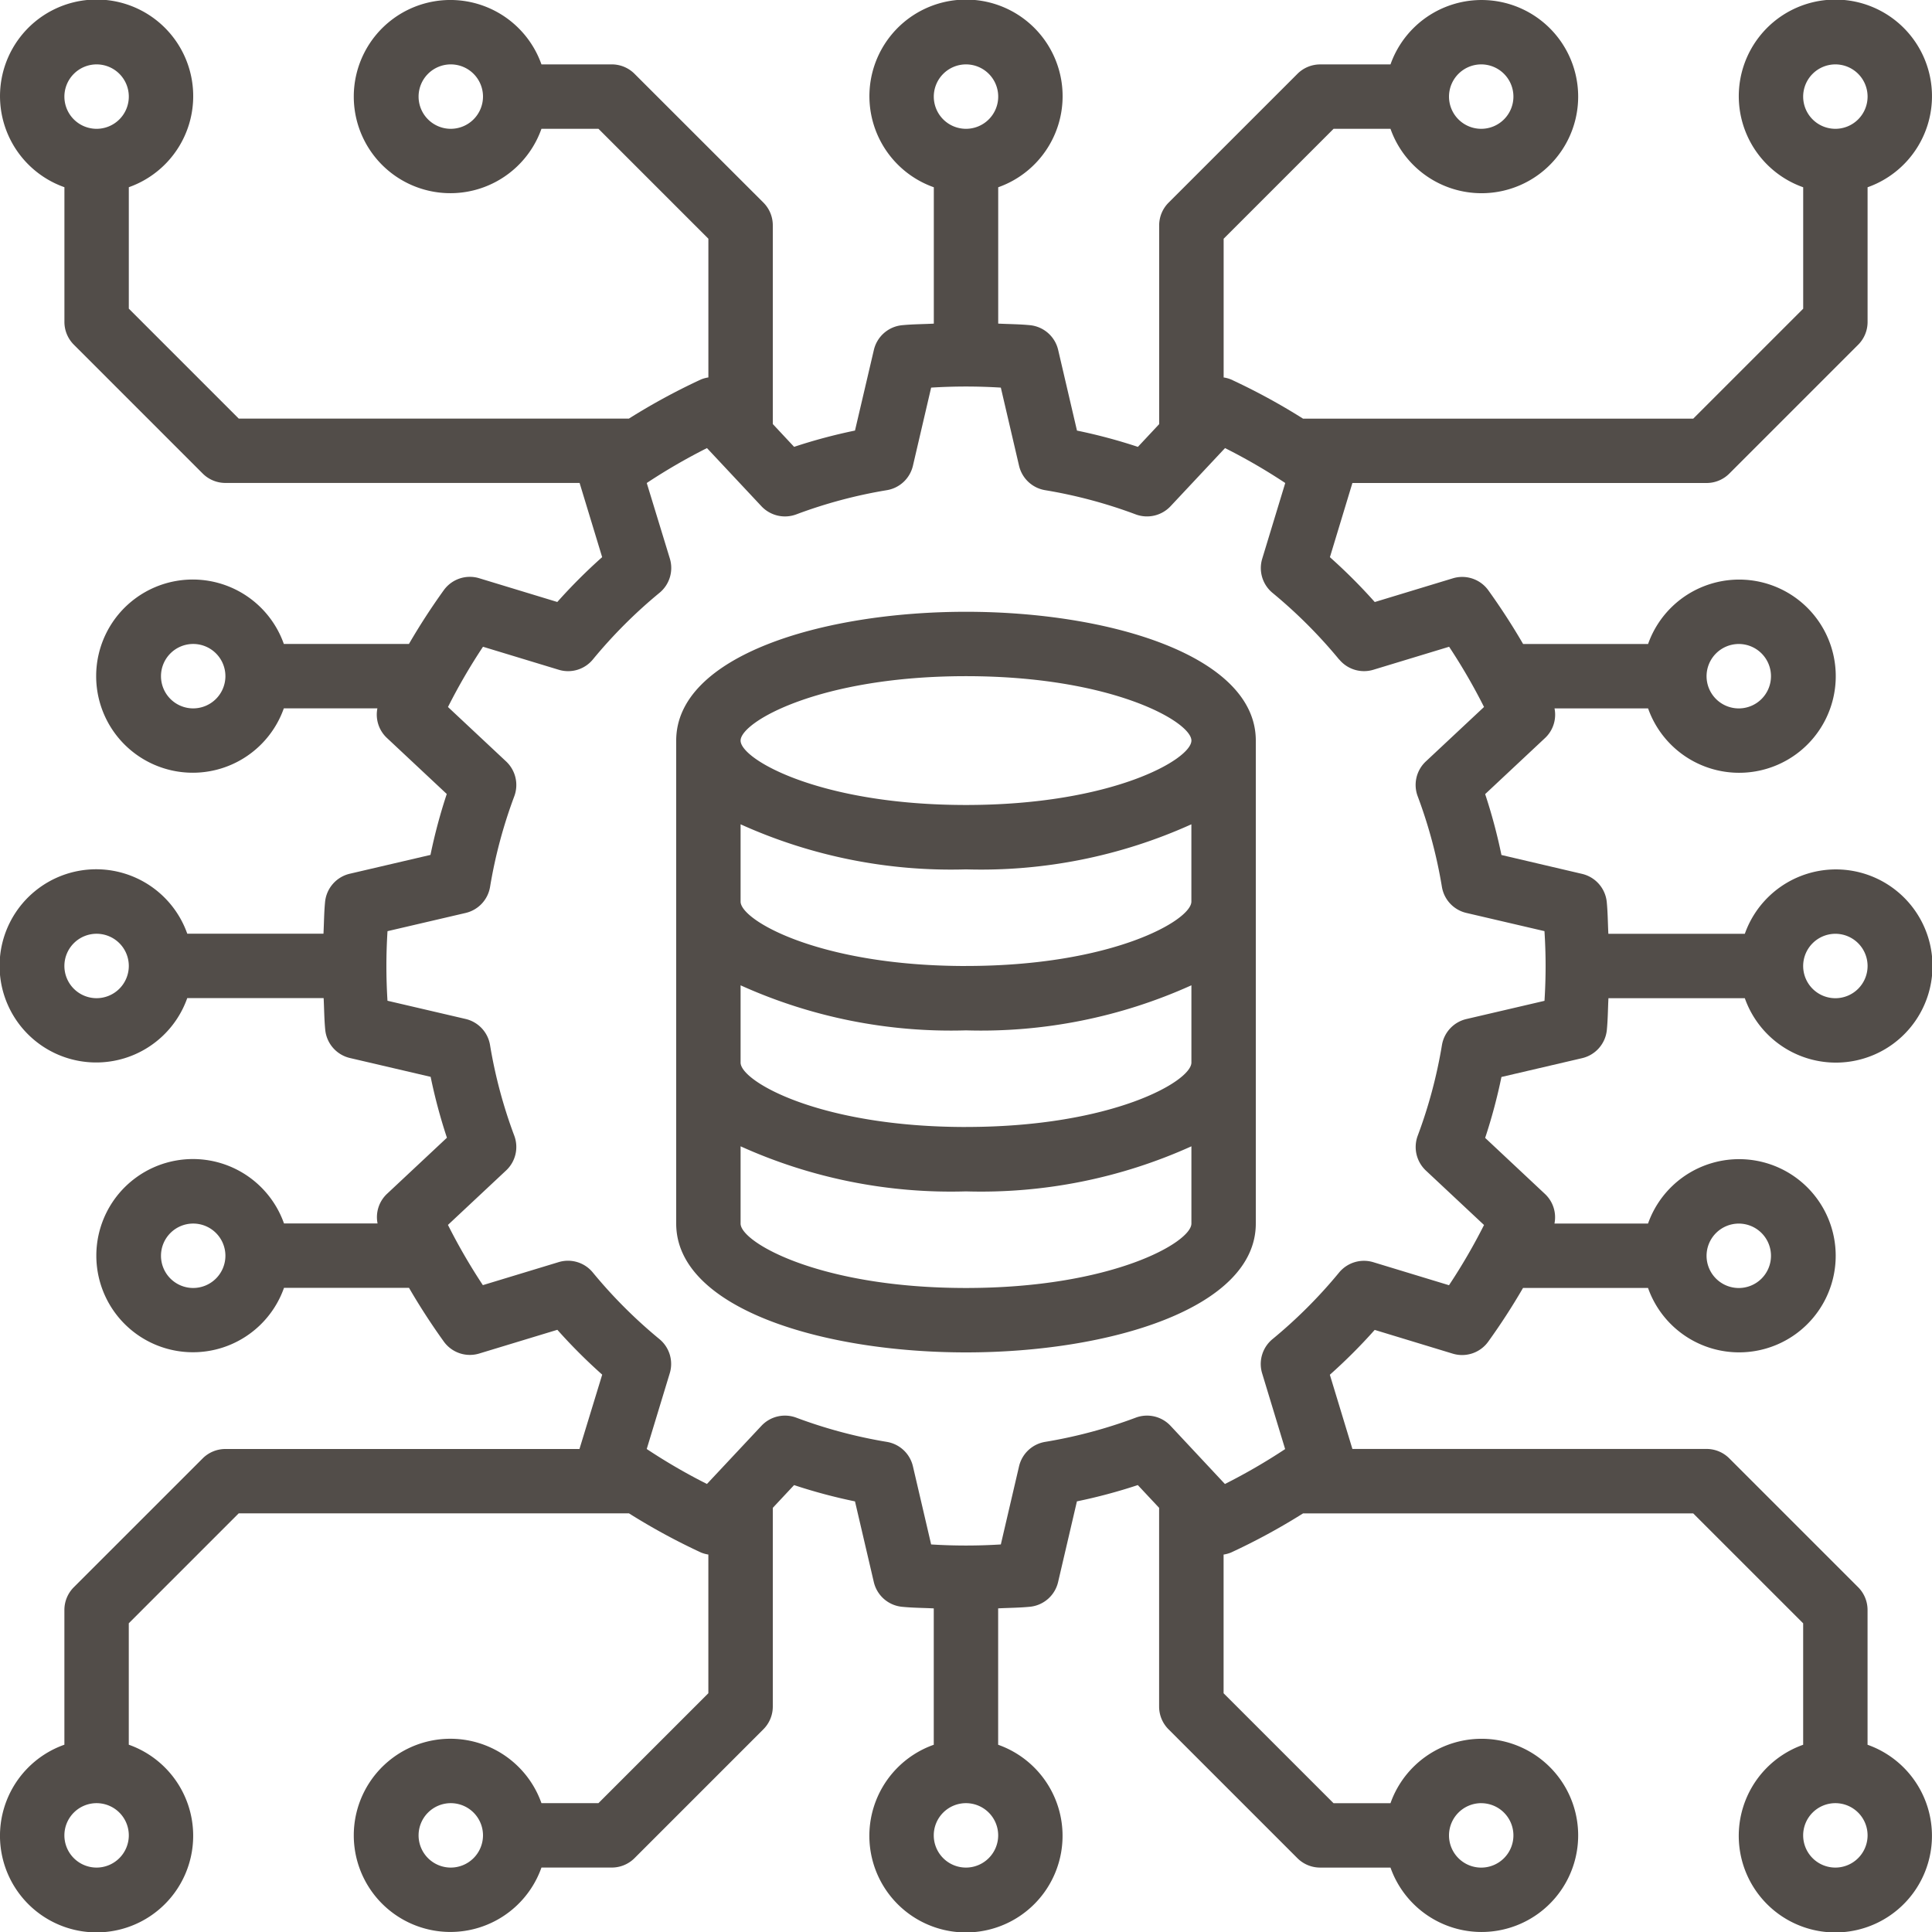
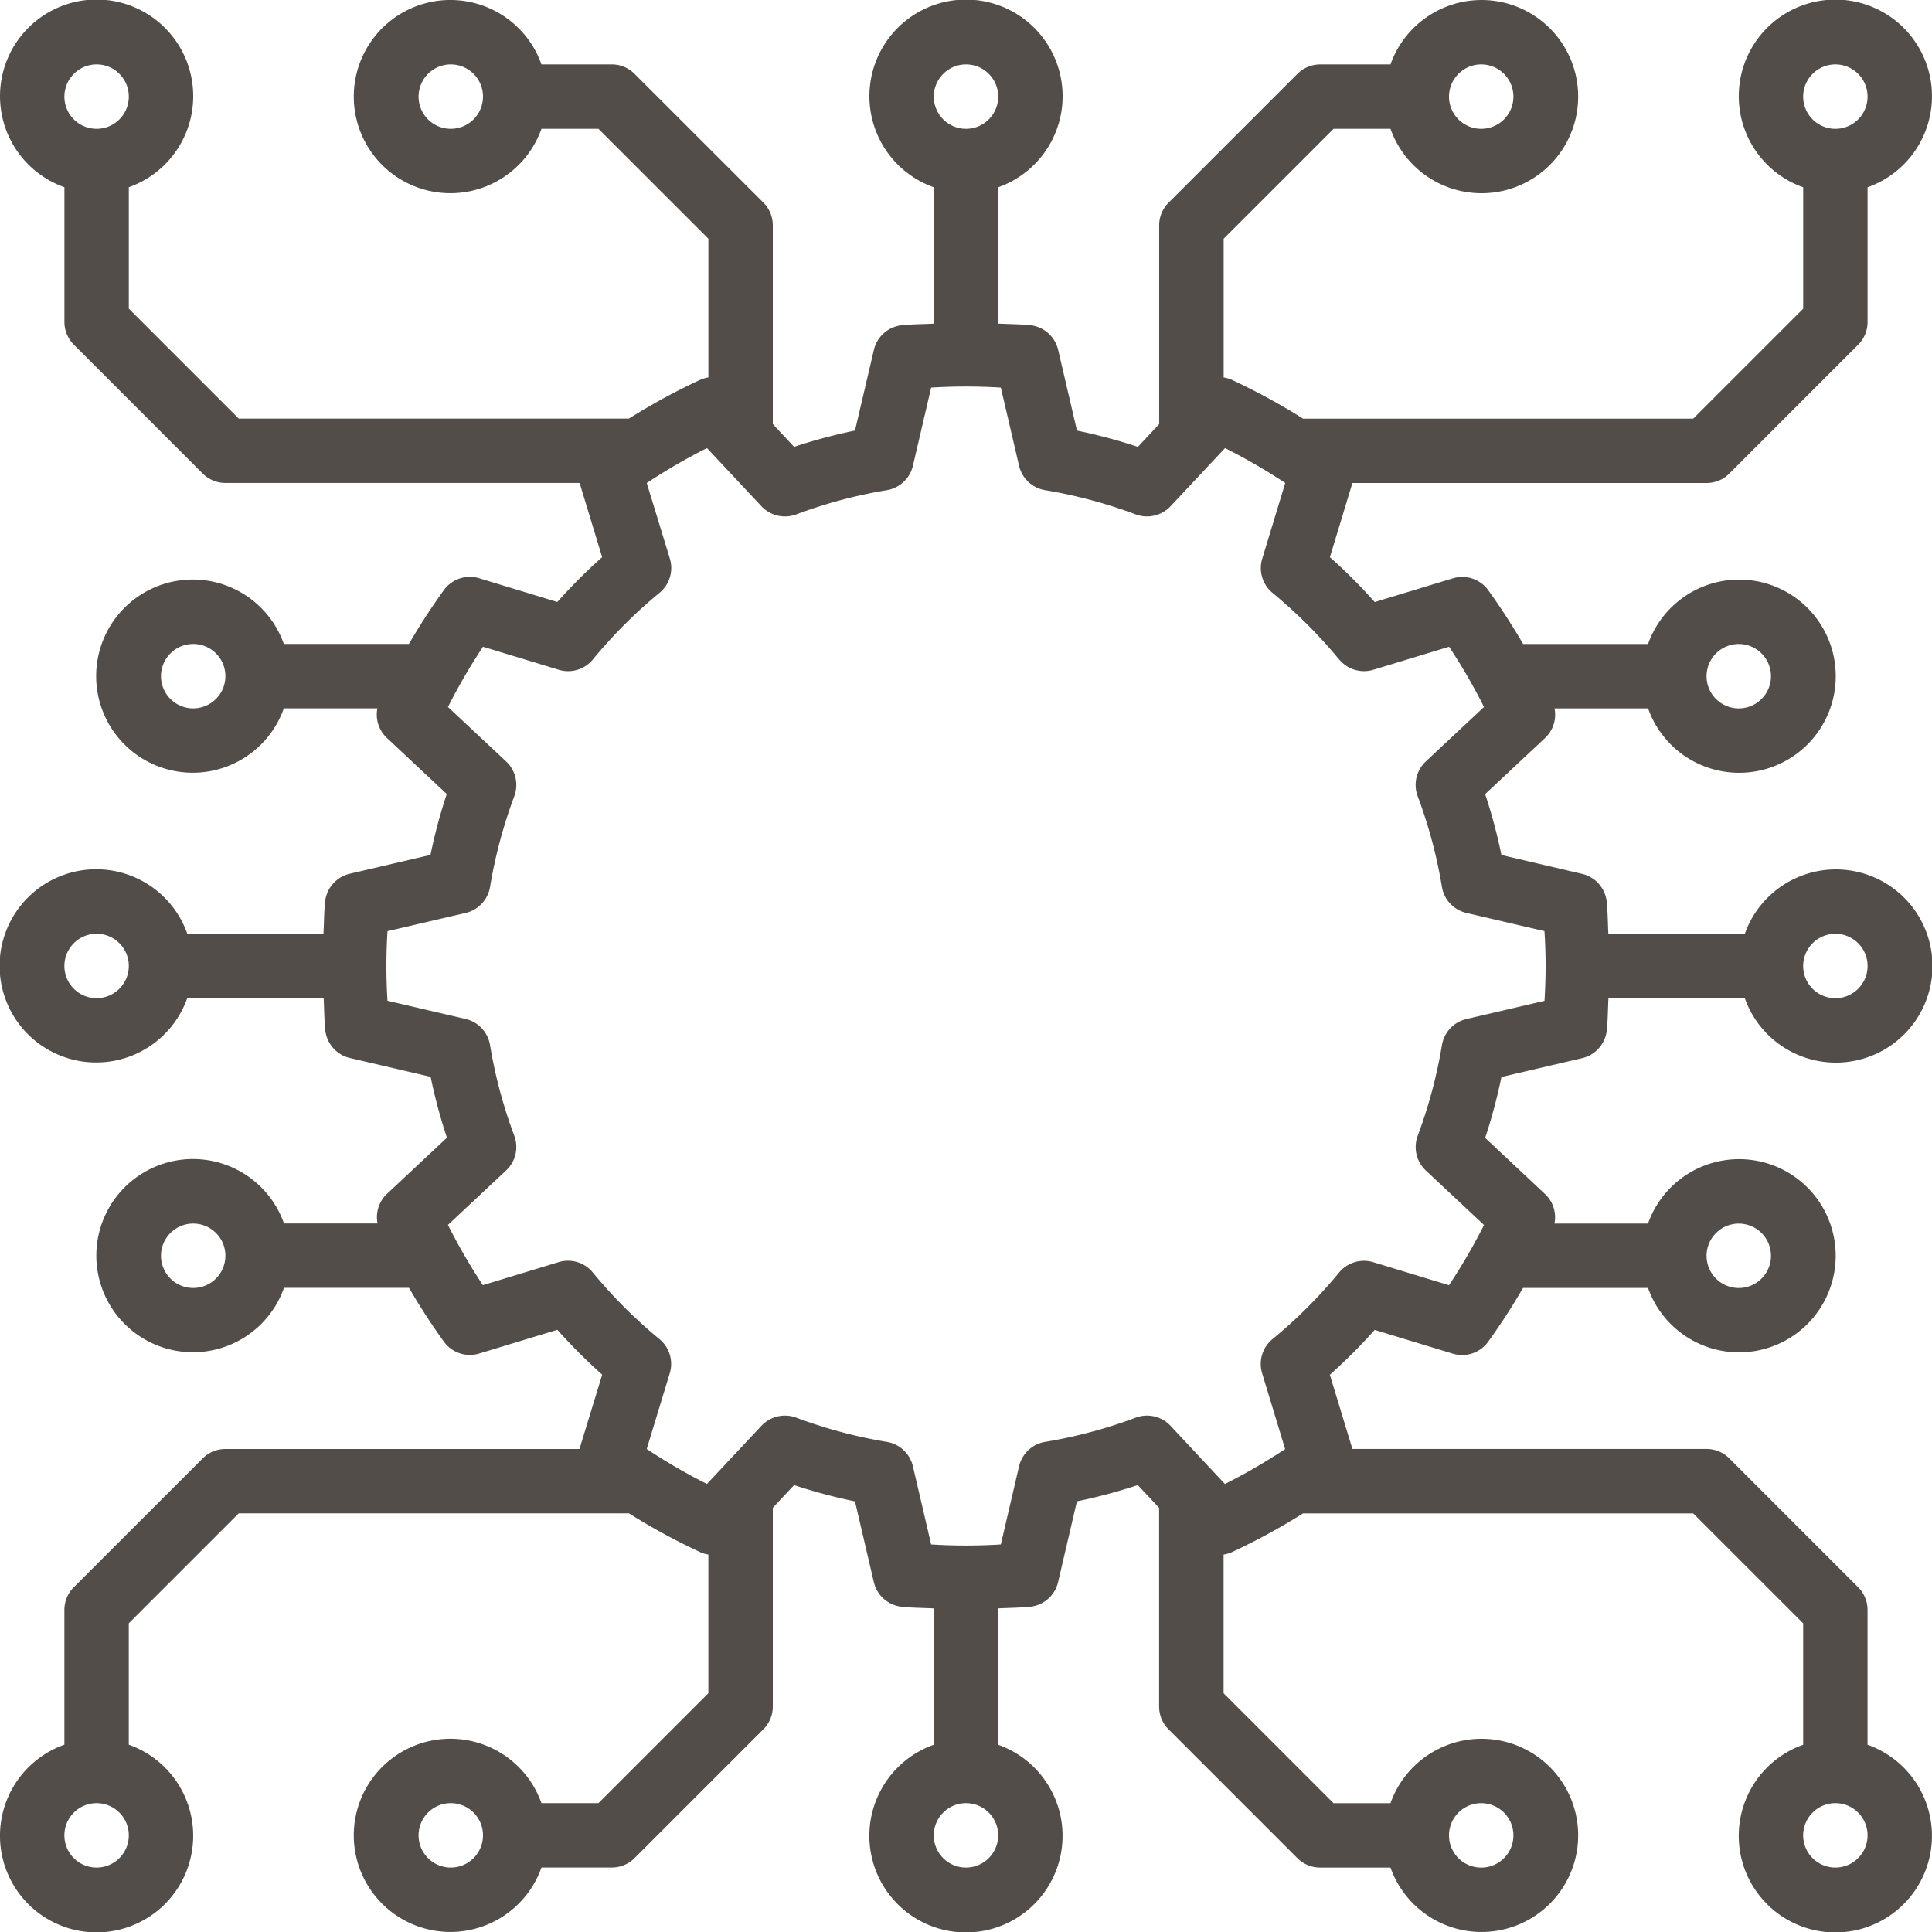
<svg xmlns="http://www.w3.org/2000/svg" width="70" height="70" viewBox="0 0 70 70">
  <g id="_003-data-science" data-name="003-data-science" transform="translate(-2 -2)">
-     <path id="Tracciato_50" data-name="Tracciato 50" d="M63.832,19.5a1.164,1.164,0,0,0,.825-.342l4.667-4.667a1.164,1.164,0,0,0,.342-.825V8.785a3.5,3.5,0,1,0-2.333,0v4.4l-3.983,3.983H49.211A23.126,23.126,0,0,0,46.6,15.748a1.115,1.115,0,0,0-.265-.072V10.65l3.983-3.983H52.38a3.5,3.5,0,1,0,0-2.333H49.833a1.164,1.164,0,0,0-.825.342L44.341,9.342a1.164,1.164,0,0,0-.342.825v7.2l-.771.824a19.59,19.59,0,0,0-2.207-.59l-.681-2.919a1.167,1.167,0,0,0-1.022-.9c-.392-.038-.769-.038-1.151-.057V8.785a3.5,3.5,0,1,0-2.333,0v4.941c-.383.02-.761.019-1.151.057a1.167,1.167,0,0,0-1.022.9L32.978,17.6a19.571,19.571,0,0,0-2.206.59L30,17.364v-7.2a1.164,1.164,0,0,0-.342-.825L24.991,4.675a1.164,1.164,0,0,0-.825-.342H21.618a3.5,3.5,0,1,0,0,2.333h2.065l3.983,3.983v5.026a1.207,1.207,0,0,0-.265.072,23.227,23.227,0,0,0-2.613,1.419H10.65L6.667,13.183v-4.4a3.5,3.5,0,1,0-2.333,0v4.881a1.164,1.164,0,0,0,.342.825l4.667,4.667a1.164,1.164,0,0,0,.825.342H23l.817,2.688a19.963,19.963,0,0,0-1.625,1.625l-2.828-.86a1.164,1.164,0,0,0-1.286.434q-.677.941-1.261,1.946H12.284a3.5,3.5,0,1,0,0,2.333h3.39a1.157,1.157,0,0,0,.338,1.067l2.175,2.037a19.59,19.59,0,0,0-.59,2.207l-2.919.681a1.167,1.167,0,0,0-.9,1.022c-.038.392-.038.766-.058,1.151H8.785a3.5,3.5,0,1,0,0,2.333h4.941c.02.385.02.759.058,1.151a1.167,1.167,0,0,0,.9,1.022l2.919.681a19.571,19.571,0,0,0,.59,2.206l-2.175,2.037a1.158,1.158,0,0,0-.338,1.069h-3.39a3.5,3.5,0,1,0,0,2.333h4.529q.581,1,1.26,1.945a1.164,1.164,0,0,0,1.287.434l2.828-.859a19.78,19.78,0,0,0,1.625,1.625L22.995,54.5H10.167a1.164,1.164,0,0,0-.825.342L4.675,59.508a1.164,1.164,0,0,0-.342.825v4.881a3.5,3.5,0,1,0,2.333,0v-4.4l3.983-3.983H24.788A23.21,23.21,0,0,0,27.4,58.251a1.176,1.176,0,0,0,.265.073v5.025l-3.983,3.983H21.618a3.5,3.5,0,1,0,0,2.333h2.548a1.164,1.164,0,0,0,.825-.342l4.667-4.667A1.164,1.164,0,0,0,30,63.832v-7.2l.771-.824a19.591,19.591,0,0,0,2.207.59l.681,2.919a1.167,1.167,0,0,0,1.022.9c.392.039.766.039,1.151.058v4.941a3.5,3.5,0,1,0,2.333,0V60.274c.385-.02.761-.02,1.151-.058a1.167,1.167,0,0,0,1.022-.9l.681-2.919a19.571,19.571,0,0,0,2.206-.59l.772.825v7.2a1.164,1.164,0,0,0,.342.825l4.667,4.667a1.164,1.164,0,0,0,.825.342H52.38a3.5,3.5,0,1,0,0-2.333H50.316l-3.983-3.983V58.325a1.207,1.207,0,0,0,.265-.072,23.226,23.226,0,0,0,2.613-1.419H63.349l3.983,3.982v4.4a3.5,3.5,0,1,0,2.333,0V60.332a1.164,1.164,0,0,0-.342-.825l-4.667-4.667a1.164,1.164,0,0,0-.825-.342H51l-.817-2.688a19.779,19.779,0,0,0,1.625-1.625l2.827.86a1.166,1.166,0,0,0,1.286-.434c.453-.628.874-1.279,1.261-1.946h4.529a3.5,3.5,0,1,0,0-2.333h-3.39a1.157,1.157,0,0,0-.338-1.067L55.81,43.228a19.59,19.59,0,0,0,.59-2.207l2.919-.681a1.167,1.167,0,0,0,.9-1.022c.038-.392.038-.766.058-1.151h4.941a3.5,3.5,0,1,0,0-2.333H60.274c-.02-.385-.02-.761-.058-1.151a1.167,1.167,0,0,0-.9-1.022L56.4,32.978a19.572,19.572,0,0,0-.59-2.206l2.175-2.037a1.158,1.158,0,0,0,.338-1.069h3.39a3.5,3.5,0,1,0,0-2.333H57.185q-.581-1-1.26-1.945a1.166,1.166,0,0,0-1.287-.434l-2.828.859a19.779,19.779,0,0,0-1.625-1.625L51,19.5ZM68.5,4.333A1.167,1.167,0,1,1,67.332,5.5,1.169,1.169,0,0,1,68.5,4.333Zm-12.833,0A1.167,1.167,0,1,1,54.5,5.5,1.169,1.169,0,0,1,55.666,4.333ZM18.333,6.667A1.167,1.167,0,1,1,19.5,5.5,1.169,1.169,0,0,1,18.333,6.667ZM5.5,4.333A1.167,1.167,0,1,1,4.333,5.5,1.169,1.169,0,0,1,5.5,4.333ZM9,27.666A1.167,1.167,0,1,1,10.167,26.5,1.169,1.169,0,0,1,9,27.666Zm0,21A1.167,1.167,0,1,1,10.167,47.5,1.169,1.169,0,0,1,9,48.666Zm-3.5,21A1.167,1.167,0,1,1,6.667,68.5,1.169,1.169,0,0,1,5.5,69.666Zm12.833,0A1.167,1.167,0,1,1,19.5,68.5,1.169,1.169,0,0,1,18.333,69.666Zm37.333-2.333A1.167,1.167,0,1,1,54.5,68.5,1.169,1.169,0,0,1,55.666,67.332ZM68.5,69.666A1.167,1.167,0,1,1,69.666,68.5,1.169,1.169,0,0,1,68.5,69.666ZM65,46.333A1.167,1.167,0,1,1,63.832,47.5,1.169,1.169,0,0,1,65,46.333Zm0-21A1.167,1.167,0,1,1,63.832,26.5,1.169,1.169,0,0,1,65,25.333Zm-28-21A1.167,1.167,0,1,1,35.833,5.5,1.169,1.169,0,0,1,37,4.333ZM5.5,38.166A1.167,1.167,0,1,1,6.667,37,1.169,1.169,0,0,1,5.5,38.166ZM37,69.666A1.167,1.167,0,1,1,38.166,68.5,1.169,1.169,0,0,1,37,69.666ZM68.5,35.833A1.167,1.167,0,1,1,67.332,37,1.169,1.169,0,0,1,68.5,35.833ZM50.521,25.892a1.166,1.166,0,0,0,1.24.374l2.743-.833a21.349,21.349,0,0,1,1.265,2.182L53.66,29.589a1.165,1.165,0,0,0-.294,1.262,17.445,17.445,0,0,1,.877,3.281,1.166,1.166,0,0,0,.885.945l2.831.66Q58,36.381,58,37t-.04,1.262l-2.831.66a1.166,1.166,0,0,0-.885.945,17.534,17.534,0,0,1-.877,3.281,1.17,1.17,0,0,0,.294,1.262l2.108,1.974A21.282,21.282,0,0,1,54.5,48.566l-2.742-.834a1.168,1.168,0,0,0-1.24.374,17.676,17.676,0,0,1-2.414,2.414,1.166,1.166,0,0,0-.374,1.24l.833,2.743a21.351,21.351,0,0,1-2.182,1.265L44.41,53.659a1.167,1.167,0,0,0-1.262-.294,17.445,17.445,0,0,1-3.281.877,1.166,1.166,0,0,0-.945.885l-.66,2.831a20.255,20.255,0,0,1-2.525,0l-.66-2.831a1.166,1.166,0,0,0-.945-.885,17.534,17.534,0,0,1-3.281-.877,1.167,1.167,0,0,0-1.262.294l-1.975,2.108A21.1,21.1,0,0,1,25.432,54.5l.834-2.742a1.165,1.165,0,0,0-.374-1.24,17.676,17.676,0,0,1-2.414-2.414,1.162,1.162,0,0,0-1.24-.374l-2.743.833a21.35,21.35,0,0,1-1.265-2.182l2.108-1.974a1.165,1.165,0,0,0,.294-1.262,17.445,17.445,0,0,1-.877-3.281,1.166,1.166,0,0,0-.885-.945l-2.831-.66Q16,37.618,16,37t.04-1.262l2.831-.66a1.166,1.166,0,0,0,.885-.945,17.534,17.534,0,0,1,.877-3.281,1.17,1.17,0,0,0-.294-1.262l-2.108-1.974A21.281,21.281,0,0,1,19.5,25.433l2.742.833a1.161,1.161,0,0,0,1.24-.374,17.742,17.742,0,0,1,2.414-2.414,1.166,1.166,0,0,0,.374-1.24L25.433,19.5a21.35,21.35,0,0,1,2.182-1.265l1.974,2.108a1.17,1.17,0,0,0,1.262.294,17.445,17.445,0,0,1,3.281-.877,1.166,1.166,0,0,0,.945-.885l.66-2.831a20.254,20.254,0,0,1,2.525,0l.66,2.831a1.166,1.166,0,0,0,.945.885,17.534,17.534,0,0,1,3.281.877,1.172,1.172,0,0,0,1.262-.294l1.975-2.108A21.1,21.1,0,0,1,48.567,19.5l-.834,2.742a1.165,1.165,0,0,0,.374,1.24,17.818,17.818,0,0,1,2.414,2.415Z" fill="#524d49" />
-     <path id="Tracciato_51" data-name="Tracciato 51" d="M33.5,21C28.281,21,23,22.6,23,25.667v17.5c0,3.064,5.281,4.667,10.5,4.667S44,46.23,44,43.166v-17.5C44,22.6,38.718,21,33.5,21Zm0,24.5c-5.3,0-8.167-1.655-8.167-2.333v-2.8A18.5,18.5,0,0,0,33.5,42a18.5,18.5,0,0,0,8.167-1.633v2.8C41.666,43.844,38.8,45.5,33.5,45.5Zm0-5.833c-5.3,0-8.167-1.655-8.167-2.333v-2.8A18.5,18.5,0,0,0,33.5,36.166a18.5,18.5,0,0,0,8.167-1.633v2.8C41.666,38.011,38.8,39.666,33.5,39.666Zm0-5.833c-5.3,0-8.167-1.655-8.167-2.333V28.7A18.5,18.5,0,0,0,33.5,30.333,18.5,18.5,0,0,0,41.666,28.7v2.8C41.666,32.178,38.8,33.833,33.5,33.833ZM33.5,28c-5.3,0-8.167-1.655-8.167-2.333S28.2,23.333,33.5,23.333s8.167,1.655,8.167,2.333S38.8,28,33.5,28Z" transform="translate(3.5 3.166)" fill="#524d49" />
+     <path id="Tracciato_50" data-name="Tracciato 50" d="M63.832,19.5a1.164,1.164,0,0,0,.825-.342l4.667-4.667a1.164,1.164,0,0,0,.342-.825V8.785a3.5,3.5,0,1,0-2.333,0v4.4l-3.983,3.983H49.211A23.126,23.126,0,0,0,46.6,15.748a1.115,1.115,0,0,0-.265-.072V10.65l3.983-3.983H52.38a3.5,3.5,0,1,0,0-2.333H49.833a1.164,1.164,0,0,0-.825.342L44.341,9.342a1.164,1.164,0,0,0-.342.825v7.2l-.771.824a19.59,19.59,0,0,0-2.207-.59l-.681-2.919a1.167,1.167,0,0,0-1.022-.9c-.392-.038-.769-.038-1.151-.057V8.785a3.5,3.5,0,1,0-2.333,0v4.941c-.383.02-.761.019-1.151.057a1.167,1.167,0,0,0-1.022.9L32.978,17.6a19.571,19.571,0,0,0-2.206.59L30,17.364v-7.2a1.164,1.164,0,0,0-.342-.825L24.991,4.675a1.164,1.164,0,0,0-.825-.342H21.618a3.5,3.5,0,1,0,0,2.333h2.065l3.983,3.983v5.026a1.207,1.207,0,0,0-.265.072,23.227,23.227,0,0,0-2.613,1.419H10.65L6.667,13.183v-4.4a3.5,3.5,0,1,0-2.333,0v4.881a1.164,1.164,0,0,0,.342.825l4.667,4.667a1.164,1.164,0,0,0,.825.342H23l.817,2.688a19.963,19.963,0,0,0-1.625,1.625l-2.828-.86a1.164,1.164,0,0,0-1.286.434q-.677.941-1.261,1.946H12.284a3.5,3.5,0,1,0,0,2.333h3.39a1.157,1.157,0,0,0,.338,1.067l2.175,2.037a19.59,19.59,0,0,0-.59,2.207l-2.919.681a1.167,1.167,0,0,0-.9,1.022c-.038.392-.038.766-.058,1.151H8.785a3.5,3.5,0,1,0,0,2.333h4.941c.02.385.02.759.058,1.151a1.167,1.167,0,0,0,.9,1.022l2.919.681a19.571,19.571,0,0,0,.59,2.206l-2.175,2.037a1.158,1.158,0,0,0-.338,1.069h-3.39a3.5,3.5,0,1,0,0,2.333h4.529q.581,1,1.26,1.945a1.164,1.164,0,0,0,1.287.434l2.828-.859a19.78,19.78,0,0,0,1.625,1.625L22.995,54.5H10.167a1.164,1.164,0,0,0-.825.342L4.675,59.508a1.164,1.164,0,0,0-.342.825v4.881a3.5,3.5,0,1,0,2.333,0v-4.4l3.983-3.983H24.788A23.21,23.21,0,0,0,27.4,58.251a1.176,1.176,0,0,0,.265.073v5.025l-3.983,3.983H21.618a3.5,3.5,0,1,0,0,2.333h2.548a1.164,1.164,0,0,0,.825-.342l4.667-4.667A1.164,1.164,0,0,0,30,63.832v-7.2l.771-.824a19.591,19.591,0,0,0,2.207.59l.681,2.919a1.167,1.167,0,0,0,1.022.9c.392.039.766.039,1.151.058v4.941a3.5,3.5,0,1,0,2.333,0V60.274c.385-.02.761-.02,1.151-.058a1.167,1.167,0,0,0,1.022-.9l.681-2.919a19.571,19.571,0,0,0,2.206-.59l.772.825v7.2a1.164,1.164,0,0,0,.342.825l4.667,4.667a1.164,1.164,0,0,0,.825.342H52.38a3.5,3.5,0,1,0,0-2.333H50.316l-3.983-3.983V58.325a1.207,1.207,0,0,0,.265-.072,23.226,23.226,0,0,0,2.613-1.419H63.349l3.983,3.982v4.4a3.5,3.5,0,1,0,2.333,0V60.332a1.164,1.164,0,0,0-.342-.825l-4.667-4.667a1.164,1.164,0,0,0-.825-.342H51l-.817-2.688a19.779,19.779,0,0,0,1.625-1.625l2.827.86a1.166,1.166,0,0,0,1.286-.434c.453-.628.874-1.279,1.261-1.946h4.529a3.5,3.5,0,1,0,0-2.333h-3.39a1.157,1.157,0,0,0-.338-1.067L55.81,43.228a19.59,19.59,0,0,0,.59-2.207l2.919-.681a1.167,1.167,0,0,0,.9-1.022c.038-.392.038-.766.058-1.151h4.941a3.5,3.5,0,1,0,0-2.333H60.274c-.02-.385-.02-.761-.058-1.151a1.167,1.167,0,0,0-.9-1.022L56.4,32.978a19.572,19.572,0,0,0-.59-2.206l2.175-2.037a1.158,1.158,0,0,0,.338-1.069h3.39a3.5,3.5,0,1,0,0-2.333H57.185q-.581-1-1.26-1.945a1.166,1.166,0,0,0-1.287-.434l-2.828.859a19.779,19.779,0,0,0-1.625-1.625L51,19.5ZM68.5,4.333A1.167,1.167,0,1,1,67.332,5.5,1.169,1.169,0,0,1,68.5,4.333Zm-12.833,0A1.167,1.167,0,1,1,54.5,5.5,1.169,1.169,0,0,1,55.666,4.333ZM18.333,6.667A1.167,1.167,0,1,1,19.5,5.5,1.169,1.169,0,0,1,18.333,6.667ZM5.5,4.333A1.167,1.167,0,1,1,4.333,5.5,1.169,1.169,0,0,1,5.5,4.333ZM9,27.666A1.167,1.167,0,1,1,10.167,26.5,1.169,1.169,0,0,1,9,27.666m0,21A1.167,1.167,0,1,1,10.167,47.5,1.169,1.169,0,0,1,9,48.666Zm-3.5,21A1.167,1.167,0,1,1,6.667,68.5,1.169,1.169,0,0,1,5.5,69.666Zm12.833,0A1.167,1.167,0,1,1,19.5,68.5,1.169,1.169,0,0,1,18.333,69.666Zm37.333-2.333A1.167,1.167,0,1,1,54.5,68.5,1.169,1.169,0,0,1,55.666,67.332ZM68.5,69.666A1.167,1.167,0,1,1,69.666,68.5,1.169,1.169,0,0,1,68.5,69.666ZM65,46.333A1.167,1.167,0,1,1,63.832,47.5,1.169,1.169,0,0,1,65,46.333Zm0-21A1.167,1.167,0,1,1,63.832,26.5,1.169,1.169,0,0,1,65,25.333Zm-28-21A1.167,1.167,0,1,1,35.833,5.5,1.169,1.169,0,0,1,37,4.333ZM5.5,38.166A1.167,1.167,0,1,1,6.667,37,1.169,1.169,0,0,1,5.5,38.166ZM37,69.666A1.167,1.167,0,1,1,38.166,68.5,1.169,1.169,0,0,1,37,69.666ZM68.5,35.833A1.167,1.167,0,1,1,67.332,37,1.169,1.169,0,0,1,68.5,35.833ZM50.521,25.892a1.166,1.166,0,0,0,1.24.374l2.743-.833a21.349,21.349,0,0,1,1.265,2.182L53.66,29.589a1.165,1.165,0,0,0-.294,1.262,17.445,17.445,0,0,1,.877,3.281,1.166,1.166,0,0,0,.885.945l2.831.66Q58,36.381,58,37t-.04,1.262l-2.831.66a1.166,1.166,0,0,0-.885.945,17.534,17.534,0,0,1-.877,3.281,1.17,1.17,0,0,0,.294,1.262l2.108,1.974A21.282,21.282,0,0,1,54.5,48.566l-2.742-.834a1.168,1.168,0,0,0-1.24.374,17.676,17.676,0,0,1-2.414,2.414,1.166,1.166,0,0,0-.374,1.24l.833,2.743a21.351,21.351,0,0,1-2.182,1.265L44.41,53.659a1.167,1.167,0,0,0-1.262-.294,17.445,17.445,0,0,1-3.281.877,1.166,1.166,0,0,0-.945.885l-.66,2.831a20.255,20.255,0,0,1-2.525,0l-.66-2.831a1.166,1.166,0,0,0-.945-.885,17.534,17.534,0,0,1-3.281-.877,1.167,1.167,0,0,0-1.262.294l-1.975,2.108A21.1,21.1,0,0,1,25.432,54.5l.834-2.742a1.165,1.165,0,0,0-.374-1.24,17.676,17.676,0,0,1-2.414-2.414,1.162,1.162,0,0,0-1.24-.374l-2.743.833a21.35,21.35,0,0,1-1.265-2.182l2.108-1.974a1.165,1.165,0,0,0,.294-1.262,17.445,17.445,0,0,1-.877-3.281,1.166,1.166,0,0,0-.885-.945l-2.831-.66Q16,37.618,16,37t.04-1.262l2.831-.66a1.166,1.166,0,0,0,.885-.945,17.534,17.534,0,0,1,.877-3.281,1.17,1.17,0,0,0-.294-1.262l-2.108-1.974A21.281,21.281,0,0,1,19.5,25.433l2.742.833a1.161,1.161,0,0,0,1.24-.374,17.742,17.742,0,0,1,2.414-2.414,1.166,1.166,0,0,0,.374-1.24L25.433,19.5a21.35,21.35,0,0,1,2.182-1.265l1.974,2.108a1.17,1.17,0,0,0,1.262.294,17.445,17.445,0,0,1,3.281-.877,1.166,1.166,0,0,0,.945-.885l.66-2.831a20.254,20.254,0,0,1,2.525,0l.66,2.831a1.166,1.166,0,0,0,.945.885,17.534,17.534,0,0,1,3.281.877,1.172,1.172,0,0,0,1.262-.294l1.975-2.108A21.1,21.1,0,0,1,48.567,19.5l-.834,2.742a1.165,1.165,0,0,0,.374,1.24,17.818,17.818,0,0,1,2.414,2.415Z" fill="#524d49" />
  </g>
</svg>